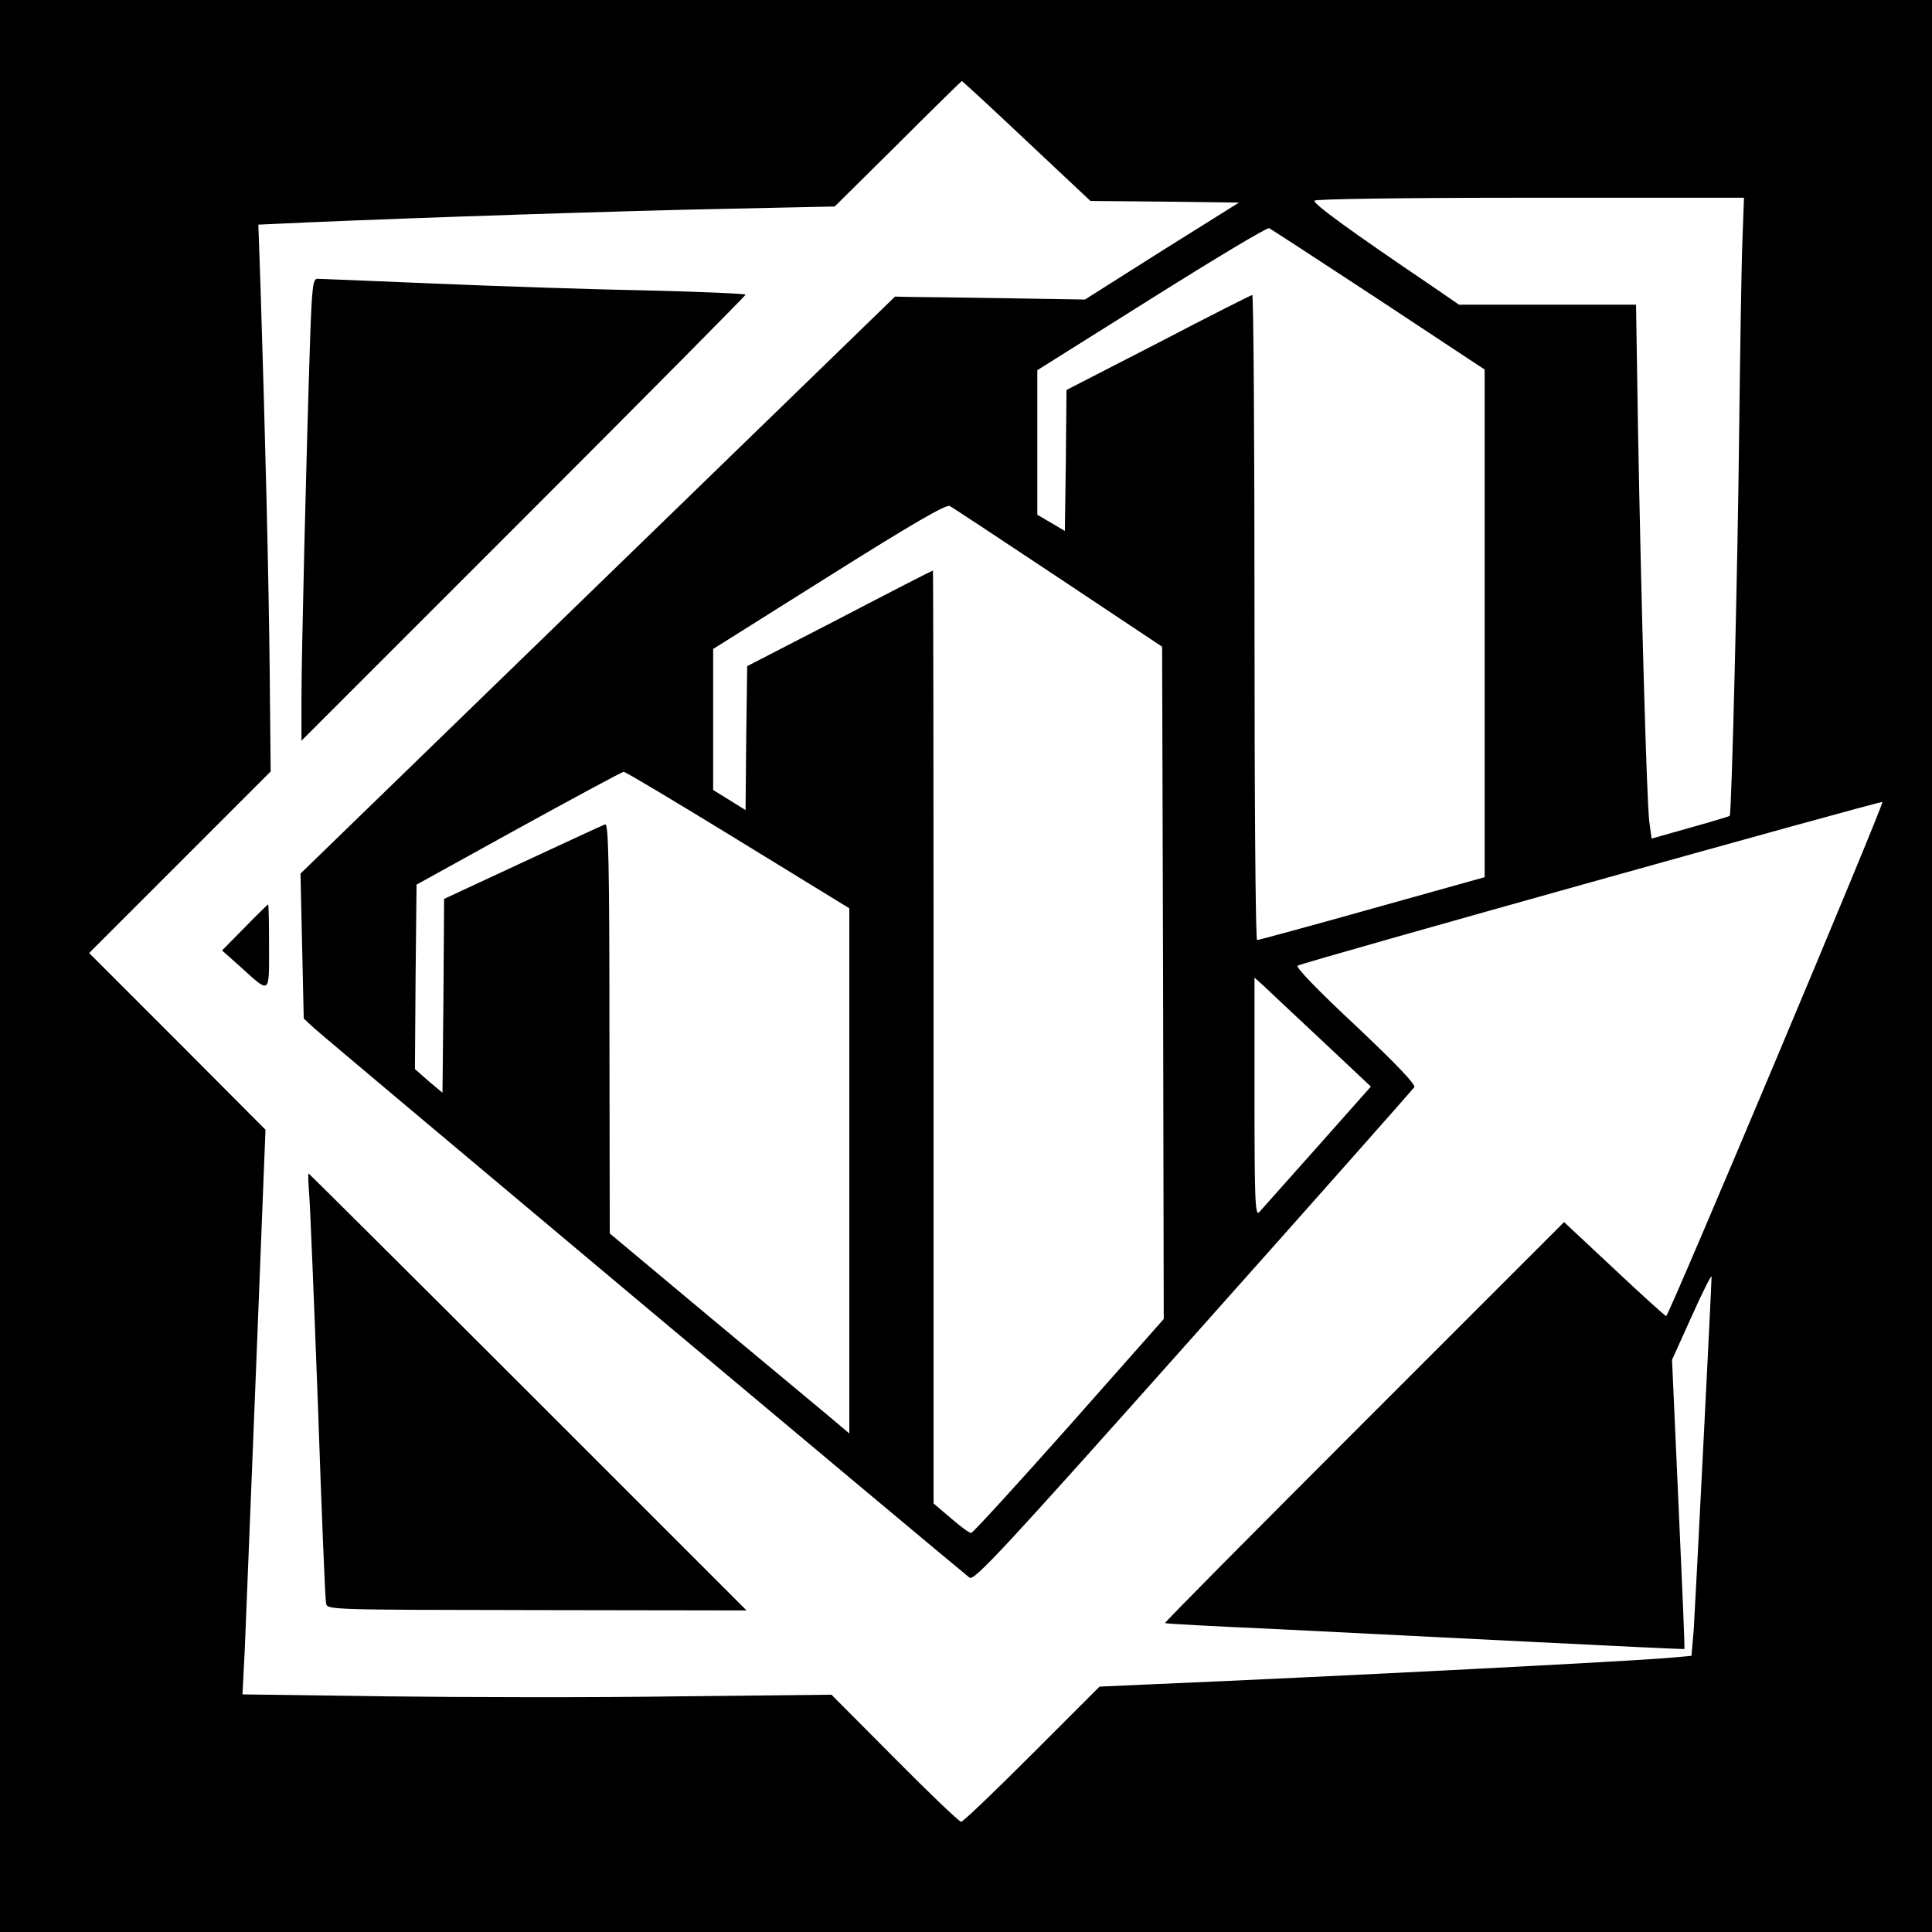
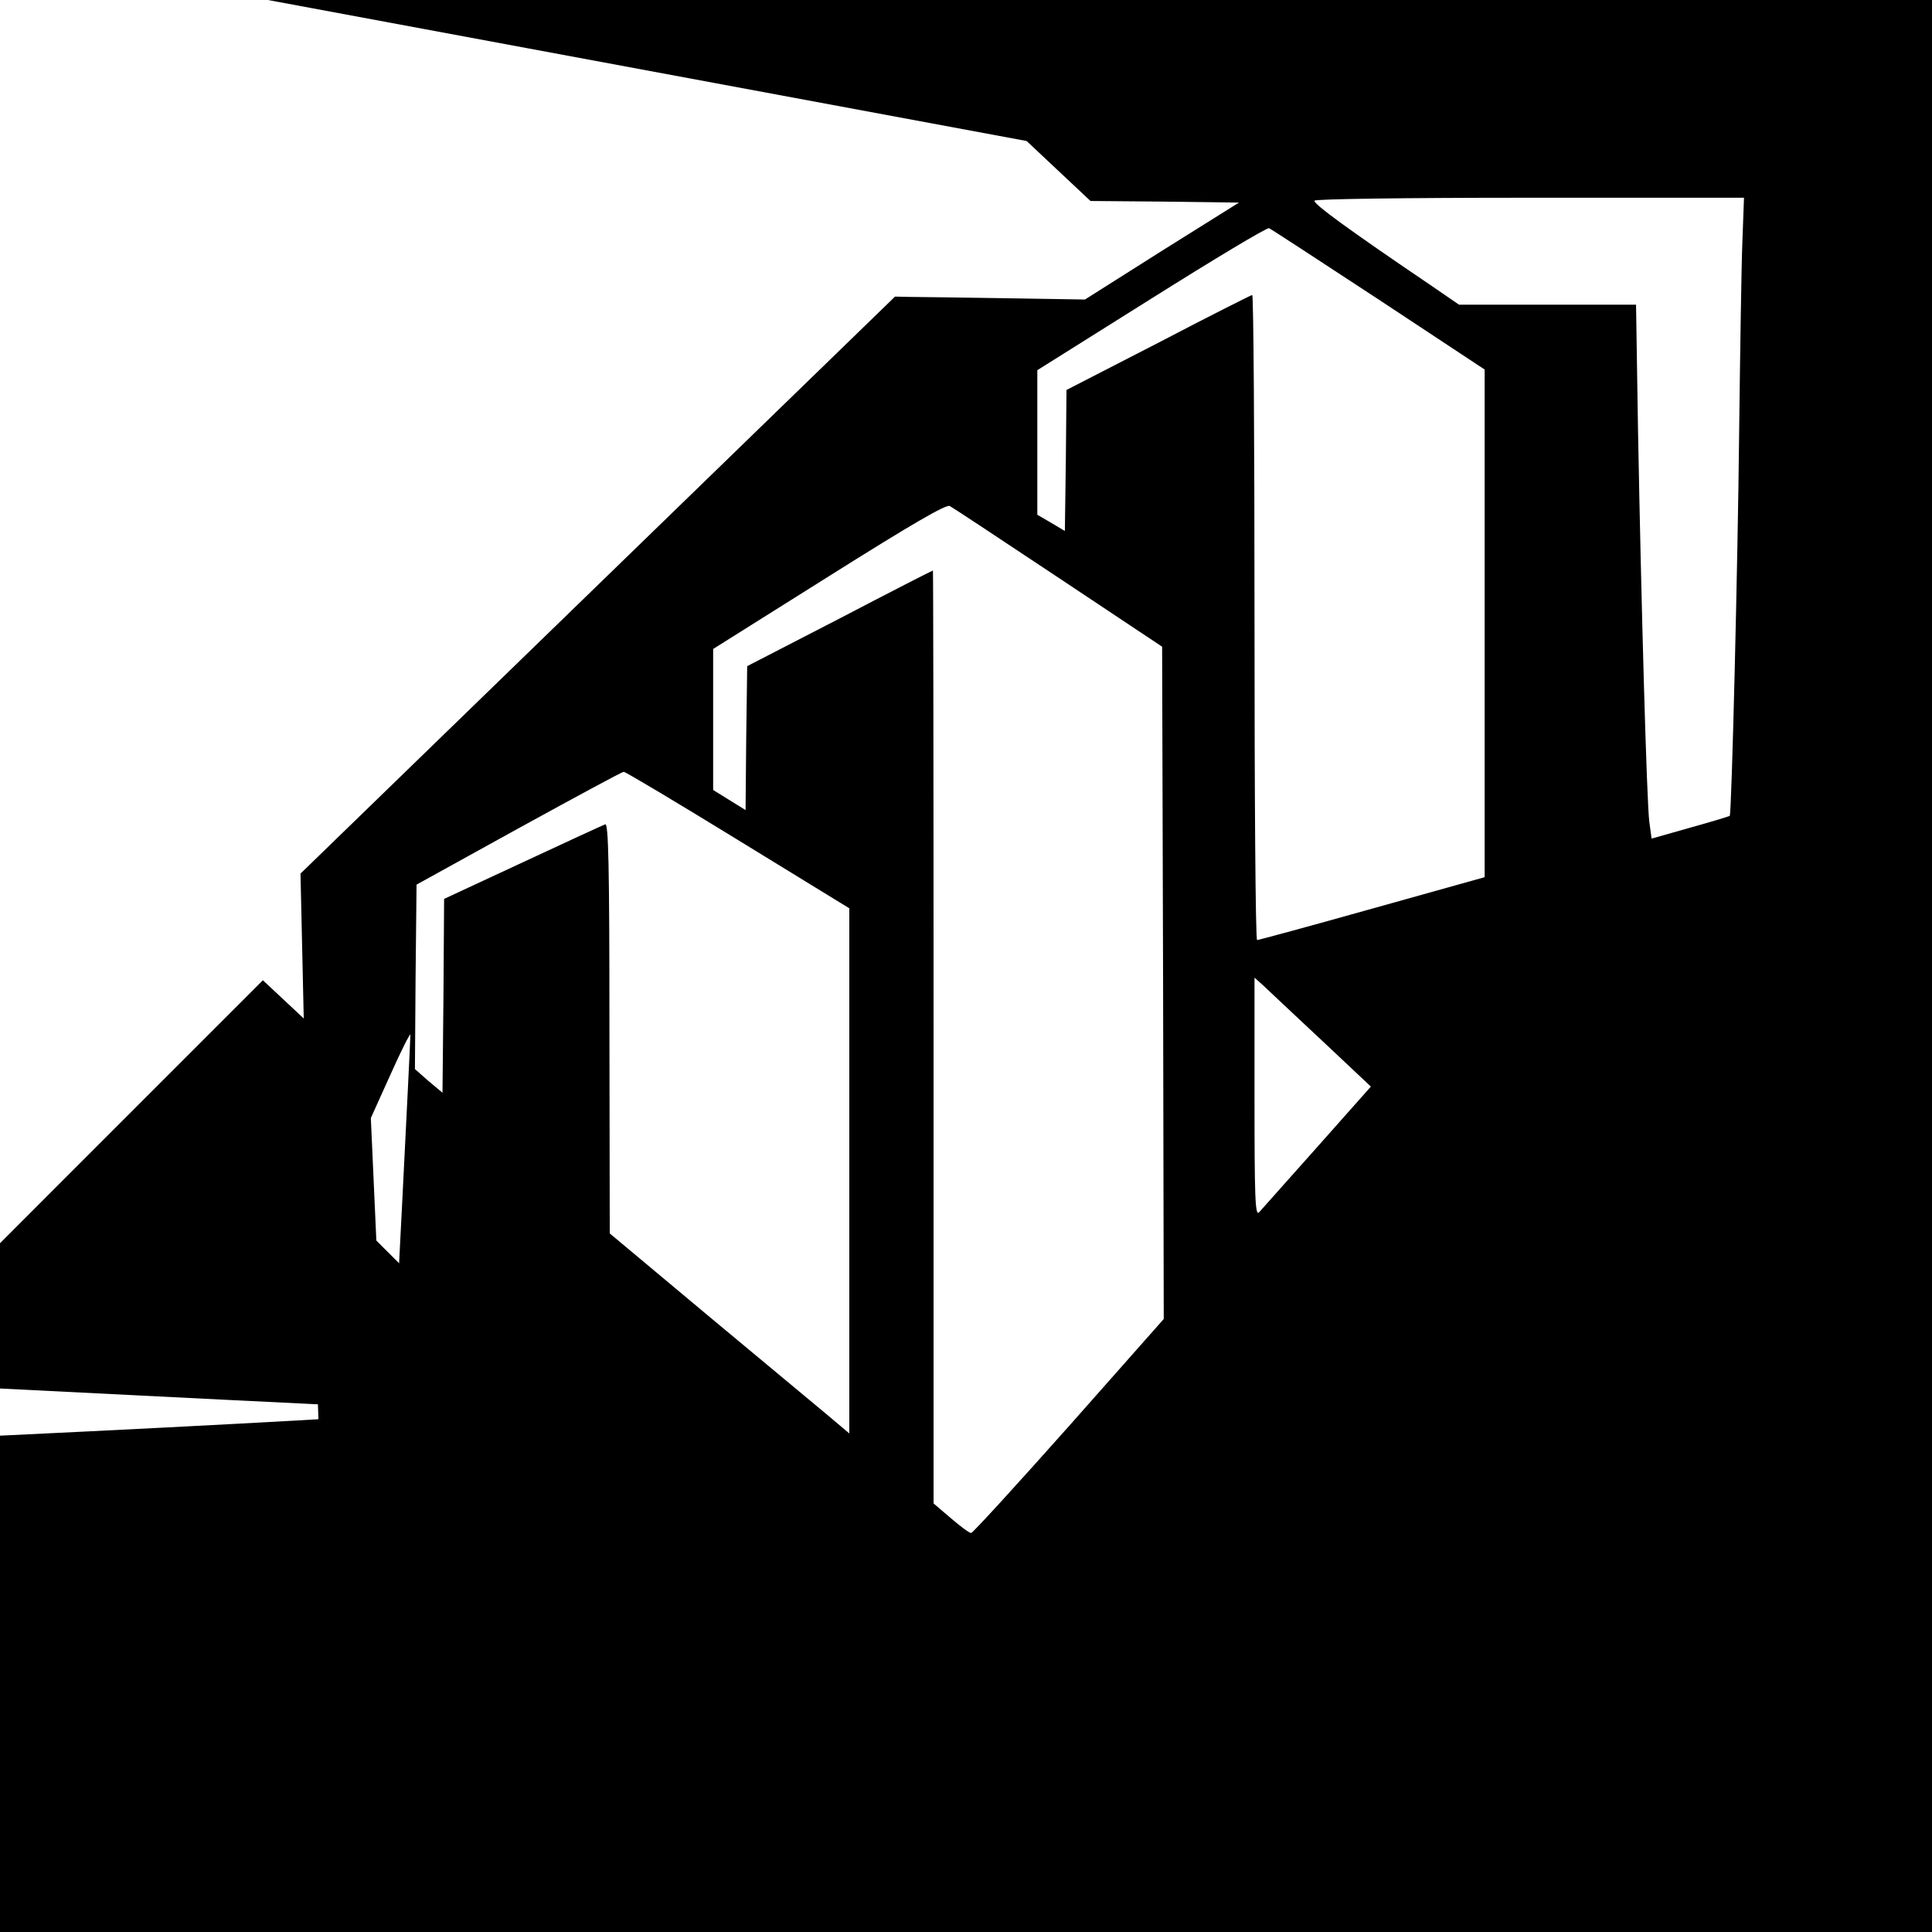
<svg xmlns="http://www.w3.org/2000/svg" version="1.0" width="596pt" height="596pt" viewBox="0 0 596 596" preserveAspectRatio="xMidYMid meet">
  <g transform="translate(0,596) scale(0.1,-0.1)" fill="#000000" stroke="none">
-     <path d="M0 2980 l0 -2980 2980 0 2980 0 0 2980 0 2980 -2980 0 -2980 0 0 -2980z m3167 2545 l197 -185 229 -2 229 -3 -238 -149 -237 -150 -246 4 c-135 2 -267 4 -293 4 l-47 1 -917 -890 -917 -890 5 -223 5 -224 29 -27 c22 -22 1955 -1642 2025 -1698 14 -11 112 95 690 744 371 416 677 762 682 769 5 8 -56 72 -182 191 -116 108 -185 180 -178 184 22 12 1800 509 1804 505 6 -5 -659 -1586 -667 -1586 -3 0 -75 65 -160 145 l-155 145 -617 -617 c-340 -340 -616 -618 -614 -620 1 -2 151 -10 332 -18 181 -9 540 -27 799 -40 258 -13 470 -23 471 -22 2 1 -7 202 -18 447 l-20 445 61 135 c33 74 61 129 61 122 0 -27 -50 -1010 -55 -1089 l-7 -81 -66 -6 c-125 -11 -996 -56 -1603 -82 l-157 -7 -208 -208 c-115 -115 -213 -209 -219 -209 -6 0 -98 88 -205 196 l-195 196 -470 -5 c-259 -4 -667 -3 -908 0 l-439 6 7 136 c3 75 19 467 35 871 l29 735 -272 273 -272 272 280 280 280 280 -3 308 c-3 292 -14 736 -28 1178 l-7 201 154 7 c346 15 986 36 1295 42 l329 7 195 193 c107 107 196 194 197 194 2 0 92 -83 200 -185z m2208 -312 c-3 -76 -7 -342 -10 -591 -4 -393 -23 -1173 -29 -1179 -1 -1 -56 -18 -121 -36 l-120 -34 -7 51 c-8 60 -25 671 -35 1214 l-6 382 -273 0 -273 0 -83 57 c-257 174 -368 255 -363 264 4 5 266 9 665 9 l660 0 -5 -137z m-1122 -177 l327 -216 0 -783 0 -783 -347 -97 c-192 -54 -351 -97 -355 -97 -5 0 -8 448 -8 995 0 547 -3 995 -7 995 -3 0 -134 -66 -289 -147 l-284 -146 -2 -218 -3 -217 -42 25 -43 25 0 223 0 223 352 221 c194 122 357 220 363 217 5 -2 157 -101 338 -220z m-988 -858 l320 -213 3 -1037 2 -1037 -292 -330 c-161 -181 -297 -330 -302 -330 -5 -1 -33 20 -62 45 l-54 46 0 1439 c0 791 -1 1439 -2 1439 -2 0 -131 -66 -288 -148 l-285 -147 -3 -222 -2 -222 -50 31 -50 31 0 218 0 217 358 225 c256 161 361 222 372 216 8 -4 159 -104 335 -221z m-989 -809 l344 -211 0 -810 0 -810 -64 54 c-35 29 -202 168 -370 308 l-305 255 -1 634 c0 503 -3 632 -13 628 -6 -2 -121 -55 -254 -117 l-243 -113 -2 -299 -3 -299 -43 36 -42 37 2 285 3 284 315 174 c173 95 319 174 324 174 4 1 163 -94 352 -210z m1801 -618 l152 -143 -166 -187 c-91 -102 -172 -193 -179 -201 -12 -12 -14 44 -14 355 l0 369 28 -25 c15 -14 95 -90 179 -168z" />
-     <path d="M956 4893 c-11 -337 -26 -948 -26 -1088 l0 -130 685 685 c377 377 685 688 685 691 0 3 -136 9 -302 13 -167 3 -460 13 -653 21 -192 8 -357 15 -366 15 -14 0 -17 -27 -23 -207z" />
-     <path d="M755 3099 l-70 -71 55 -49 c95 -86 90 -89 90 61 0 71 -1 130 -3 130 -1 0 -34 -32 -72 -71z" />
+     <path d="M0 2980 l0 -2980 2980 0 2980 0 0 2980 0 2980 -2980 0 -2980 0 0 -2980z m3167 2545 l197 -185 229 -2 229 -3 -238 -149 -237 -150 -246 4 c-135 2 -267 4 -293 4 l-47 1 -917 -890 -917 -890 5 -223 5 -224 29 -27 l-155 145 -617 -617 c-340 -340 -616 -618 -614 -620 1 -2 151 -10 332 -18 181 -9 540 -27 799 -40 258 -13 470 -23 471 -22 2 1 -7 202 -18 447 l-20 445 61 135 c33 74 61 129 61 122 0 -27 -50 -1010 -55 -1089 l-7 -81 -66 -6 c-125 -11 -996 -56 -1603 -82 l-157 -7 -208 -208 c-115 -115 -213 -209 -219 -209 -6 0 -98 88 -205 196 l-195 196 -470 -5 c-259 -4 -667 -3 -908 0 l-439 6 7 136 c3 75 19 467 35 871 l29 735 -272 273 -272 272 280 280 280 280 -3 308 c-3 292 -14 736 -28 1178 l-7 201 154 7 c346 15 986 36 1295 42 l329 7 195 193 c107 107 196 194 197 194 2 0 92 -83 200 -185z m2208 -312 c-3 -76 -7 -342 -10 -591 -4 -393 -23 -1173 -29 -1179 -1 -1 -56 -18 -121 -36 l-120 -34 -7 51 c-8 60 -25 671 -35 1214 l-6 382 -273 0 -273 0 -83 57 c-257 174 -368 255 -363 264 4 5 266 9 665 9 l660 0 -5 -137z m-1122 -177 l327 -216 0 -783 0 -783 -347 -97 c-192 -54 -351 -97 -355 -97 -5 0 -8 448 -8 995 0 547 -3 995 -7 995 -3 0 -134 -66 -289 -147 l-284 -146 -2 -218 -3 -217 -42 25 -43 25 0 223 0 223 352 221 c194 122 357 220 363 217 5 -2 157 -101 338 -220z m-988 -858 l320 -213 3 -1037 2 -1037 -292 -330 c-161 -181 -297 -330 -302 -330 -5 -1 -33 20 -62 45 l-54 46 0 1439 c0 791 -1 1439 -2 1439 -2 0 -131 -66 -288 -148 l-285 -147 -3 -222 -2 -222 -50 31 -50 31 0 218 0 217 358 225 c256 161 361 222 372 216 8 -4 159 -104 335 -221z m-989 -809 l344 -211 0 -810 0 -810 -64 54 c-35 29 -202 168 -370 308 l-305 255 -1 634 c0 503 -3 632 -13 628 -6 -2 -121 -55 -254 -117 l-243 -113 -2 -299 -3 -299 -43 36 -42 37 2 285 3 284 315 174 c173 95 319 174 324 174 4 1 163 -94 352 -210z m1801 -618 l152 -143 -166 -187 c-91 -102 -172 -193 -179 -201 -12 -12 -14 44 -14 355 l0 369 28 -25 c15 -14 95 -90 179 -168z" />
    <path d="M954 2273 c3 -38 15 -331 27 -653 11 -322 22 -594 25 -606 3 -20 4 -20 650 -21 l647 -1 -674 674 c-371 371 -676 674 -677 674 -2 0 -1 -30 2 -67z" />
  </g>
</svg>